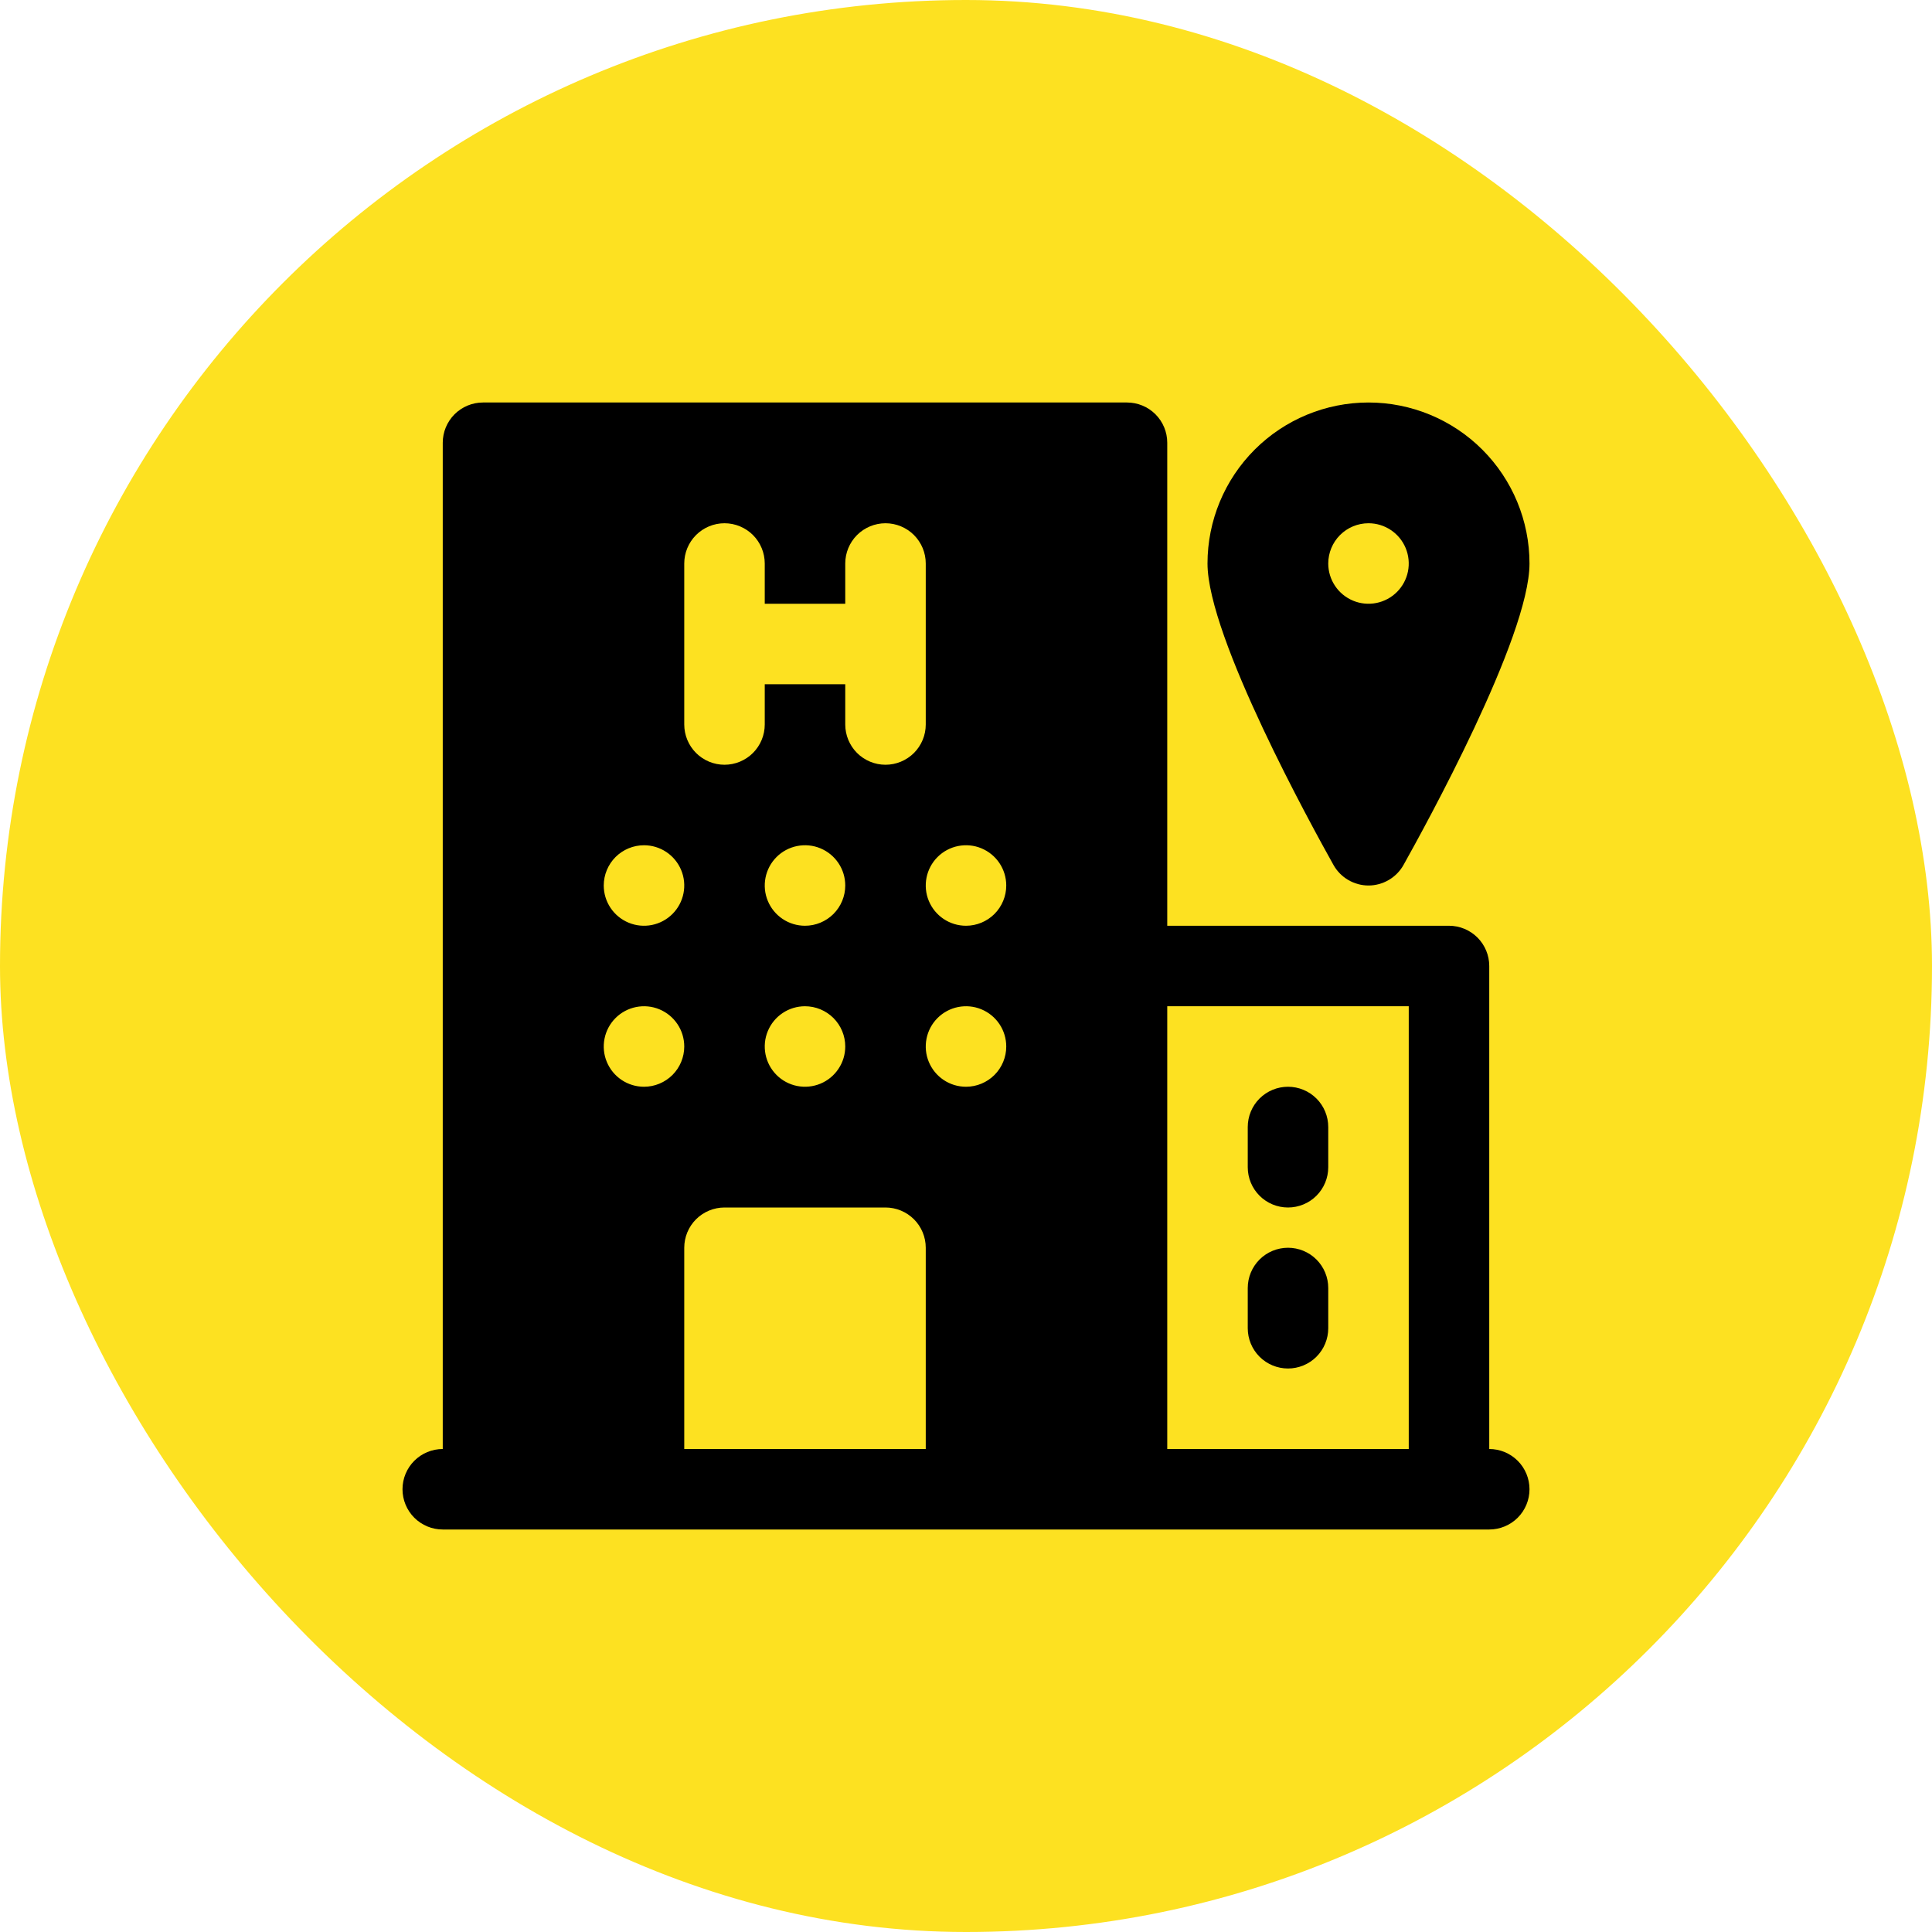
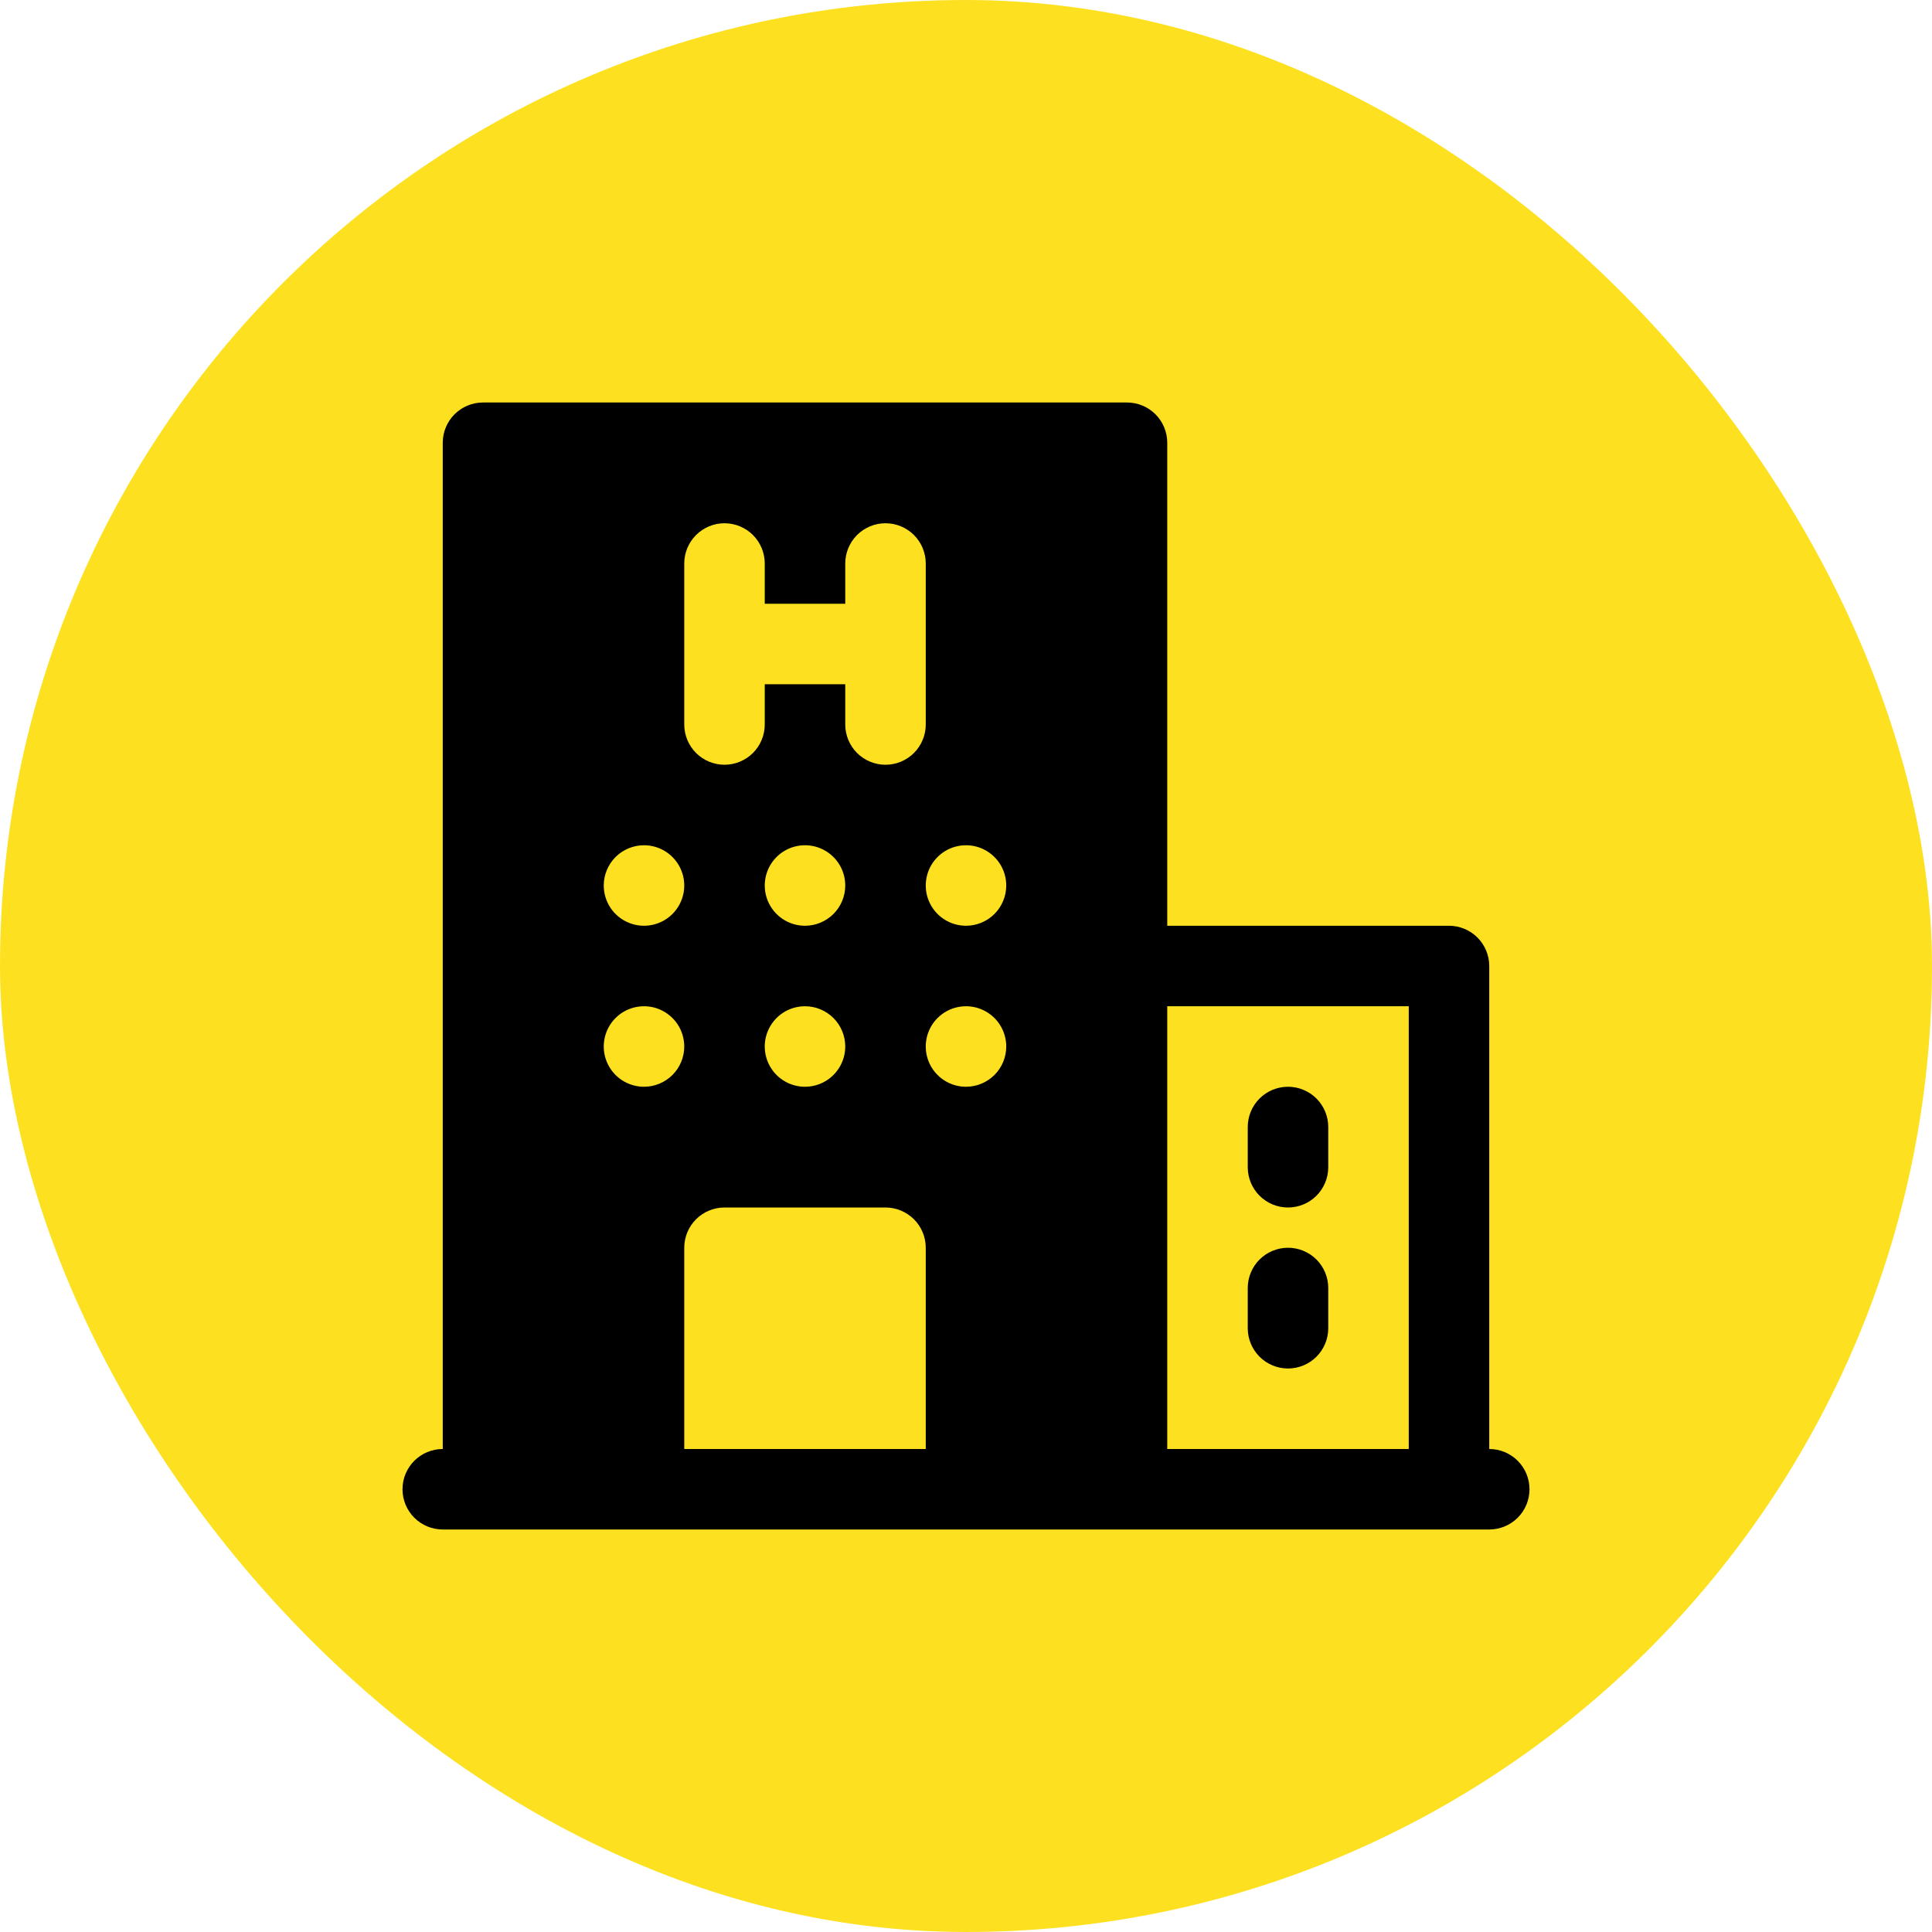
<svg xmlns="http://www.w3.org/2000/svg" width="60" height="60" viewBox="0 0 60 60" fill="none">
  <rect width="60" height="60" rx="30" fill="#FDE121" />
  <path d="M46.25 45V30C46.25 29.669 46.118 29.351 45.884 29.116C45.65 28.882 45.331 28.75 45 28.75H36.25V13.75C36.25 13.418 36.118 13.101 35.884 12.866C35.65 12.632 35.331 12.5 35 12.5H15C14.668 12.5 14.351 12.632 14.116 12.866C13.882 13.101 13.75 13.418 13.75 13.75V45C13.418 45 13.101 45.132 12.866 45.366C12.632 45.6 12.5 45.919 12.5 46.25C12.5 46.581 12.632 46.9 12.866 47.134C13.101 47.368 13.418 47.5 13.75 47.5H46.25C46.581 47.5 46.9 47.368 47.134 47.134C47.368 46.9 47.5 46.581 47.5 46.25C47.5 45.919 47.368 45.6 47.134 45.366C46.9 45.132 46.581 45 46.25 45ZM21.25 17.5C21.25 17.169 21.382 16.851 21.616 16.616C21.851 16.382 22.169 16.25 22.5 16.25C22.831 16.25 23.149 16.382 23.384 16.616C23.618 16.851 23.75 17.169 23.75 17.5V18.75H26.25V17.5C26.25 17.169 26.382 16.851 26.616 16.616C26.851 16.382 27.169 16.25 27.5 16.25C27.831 16.25 28.149 16.382 28.384 16.616C28.618 16.851 28.75 17.169 28.75 17.5V22.5C28.75 22.831 28.618 23.149 28.384 23.384C28.149 23.618 27.831 23.75 27.5 23.75C27.169 23.75 26.851 23.618 26.616 23.384C26.382 23.149 26.25 22.831 26.25 22.5V21.25H23.75V22.5C23.75 22.831 23.618 23.149 23.384 23.384C23.149 23.618 22.831 23.75 22.5 23.75C22.169 23.75 21.851 23.618 21.616 23.384C21.382 23.149 21.25 22.831 21.25 22.5V17.5ZM25 28.75C24.753 28.75 24.511 28.677 24.305 28.539C24.1 28.402 23.94 28.207 23.845 27.978C23.75 27.75 23.726 27.499 23.774 27.256C23.822 27.014 23.941 26.791 24.116 26.616C24.291 26.441 24.514 26.322 24.756 26.274C24.999 26.226 25.25 26.25 25.478 26.345C25.707 26.44 25.902 26.6 26.039 26.805C26.177 27.011 26.25 27.253 26.25 27.5C26.25 27.831 26.118 28.149 25.884 28.384C25.649 28.618 25.331 28.75 25 28.75ZM26.25 32.5C26.25 32.747 26.177 32.989 26.039 33.194C25.902 33.4 25.707 33.56 25.478 33.655C25.25 33.749 24.999 33.774 24.756 33.726C24.514 33.678 24.291 33.559 24.116 33.384C23.941 33.209 23.822 32.986 23.774 32.744C23.726 32.501 23.75 32.25 23.845 32.022C23.94 31.793 24.1 31.598 24.305 31.461C24.511 31.323 24.753 31.25 25 31.25C25.331 31.25 25.649 31.382 25.884 31.616C26.118 31.851 26.25 32.169 26.25 32.5ZM20 26.25C20.247 26.25 20.489 26.323 20.695 26.461C20.9 26.598 21.06 26.793 21.155 27.022C21.25 27.25 21.274 27.501 21.226 27.744C21.178 27.986 21.059 28.209 20.884 28.384C20.709 28.559 20.486 28.678 20.244 28.726C20.001 28.774 19.75 28.75 19.522 28.655C19.293 28.56 19.098 28.4 18.961 28.195C18.823 27.989 18.75 27.747 18.75 27.5C18.75 27.169 18.882 26.851 19.116 26.616C19.351 26.382 19.669 26.25 20 26.25ZM20 33.75C19.753 33.75 19.511 33.677 19.305 33.539C19.1 33.402 18.94 33.207 18.845 32.978C18.75 32.75 18.726 32.499 18.774 32.256C18.822 32.014 18.941 31.791 19.116 31.616C19.291 31.441 19.514 31.322 19.756 31.274C19.999 31.226 20.25 31.25 20.478 31.345C20.707 31.44 20.902 31.6 21.039 31.805C21.177 32.011 21.25 32.253 21.25 32.5C21.25 32.831 21.118 33.15 20.884 33.384C20.649 33.618 20.331 33.75 20 33.75ZM28.75 45H21.25V38.75C21.25 38.419 21.382 38.1 21.616 37.866C21.851 37.632 22.169 37.5 22.5 37.5H27.5C27.831 37.5 28.149 37.632 28.384 37.866C28.618 38.1 28.75 38.419 28.75 38.75V45ZM30 33.75C29.753 33.75 29.511 33.677 29.305 33.539C29.1 33.402 28.94 33.207 28.845 32.978C28.75 32.75 28.726 32.499 28.774 32.256C28.822 32.014 28.941 31.791 29.116 31.616C29.291 31.441 29.514 31.322 29.756 31.274C29.999 31.226 30.25 31.25 30.478 31.345C30.707 31.44 30.902 31.6 31.039 31.805C31.177 32.011 31.25 32.253 31.25 32.5C31.25 32.831 31.118 33.15 30.884 33.384C30.649 33.618 30.331 33.75 30 33.75ZM30 28.75C29.753 28.75 29.511 28.677 29.305 28.539C29.1 28.402 28.94 28.207 28.845 27.978C28.75 27.75 28.726 27.499 28.774 27.256C28.822 27.014 28.941 26.791 29.116 26.616C29.291 26.441 29.514 26.322 29.756 26.274C29.999 26.226 30.25 26.25 30.478 26.345C30.707 26.44 30.902 26.6 31.039 26.805C31.177 27.011 31.25 27.253 31.25 27.5C31.25 27.831 31.118 28.149 30.884 28.384C30.649 28.618 30.331 28.75 30 28.75ZM43.75 45H36.25V31.25H43.75V45Z" fill="black" />
-   <path d="M42.5 27.5C42.721 27.5 42.939 27.44 43.13 27.328C43.321 27.216 43.479 27.056 43.587 26.863C44.237 25.7 47.5 19.788 47.5 17.5C47.5 16.174 46.973 14.902 46.035 13.964C45.098 13.027 43.826 12.5 42.5 12.5C41.174 12.5 39.902 13.027 38.965 13.964C38.027 14.902 37.5 16.174 37.5 17.5C37.5 19.788 40.763 25.7 41.413 26.863C41.521 27.056 41.679 27.216 41.87 27.328C42.061 27.44 42.279 27.5 42.5 27.5ZM42.5 16.25C42.747 16.25 42.989 16.323 43.194 16.461C43.4 16.598 43.56 16.793 43.655 17.022C43.749 17.25 43.774 17.501 43.726 17.744C43.678 17.986 43.559 18.209 43.384 18.384C43.209 18.559 42.986 18.678 42.744 18.726C42.501 18.774 42.25 18.75 42.022 18.655C41.793 18.56 41.598 18.4 41.461 18.195C41.323 17.989 41.25 17.747 41.25 17.5C41.25 17.169 41.382 16.851 41.616 16.616C41.85 16.382 42.169 16.25 42.5 16.25Z" fill="black" />
  <path d="M40 37.5C40.331 37.5 40.65 37.368 40.884 37.134C41.118 36.9 41.25 36.581 41.25 36.25V35C41.25 34.669 41.118 34.35 40.884 34.116C40.65 33.882 40.331 33.75 40 33.75C39.669 33.75 39.35 33.882 39.116 34.116C38.882 34.35 38.75 34.669 38.75 35V36.25C38.75 36.581 38.882 36.9 39.116 37.134C39.35 37.368 39.669 37.5 40 37.5Z" fill="black" />
  <path d="M40 42.5C40.331 42.5 40.65 42.368 40.884 42.134C41.118 41.9 41.25 41.581 41.25 41.25V40C41.25 39.669 41.118 39.35 40.884 39.116C40.65 38.882 40.331 38.75 40 38.75C39.669 38.75 39.35 38.882 39.116 39.116C38.882 39.35 38.75 39.669 38.75 40V41.25C38.75 41.581 38.882 41.9 39.116 42.134C39.35 42.368 39.669 42.5 40 42.5Z" fill="black" />
</svg>